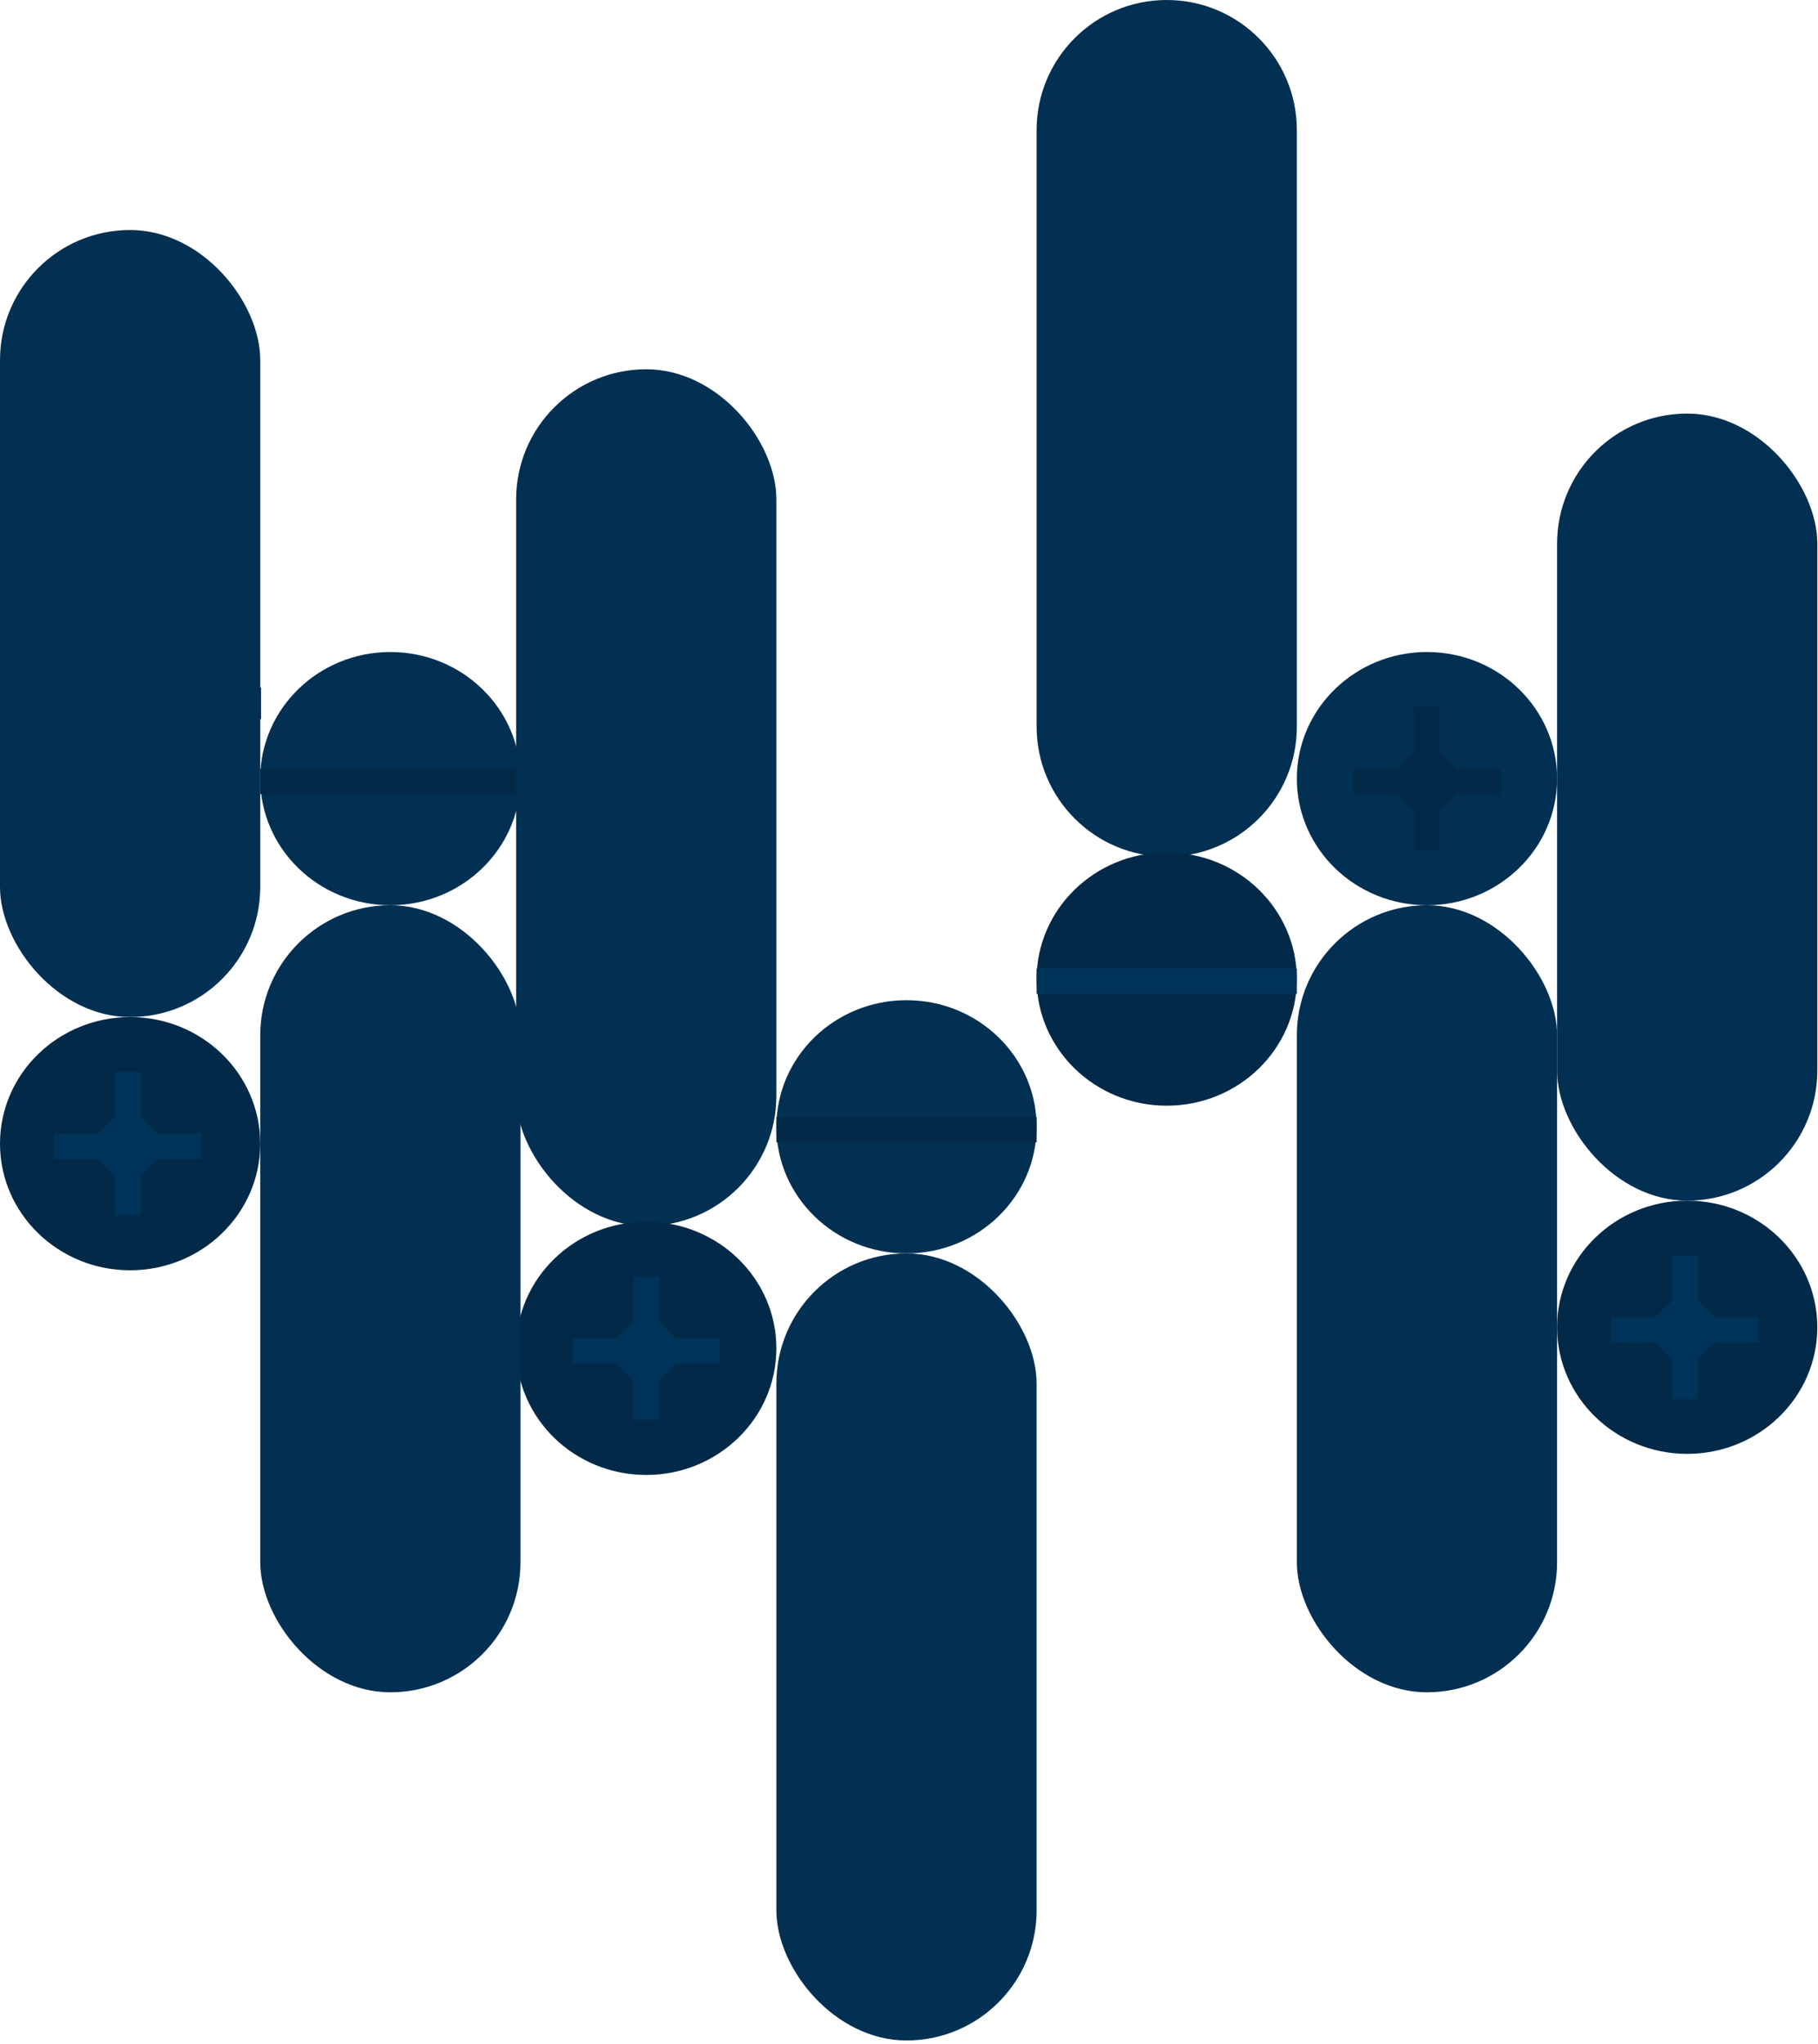
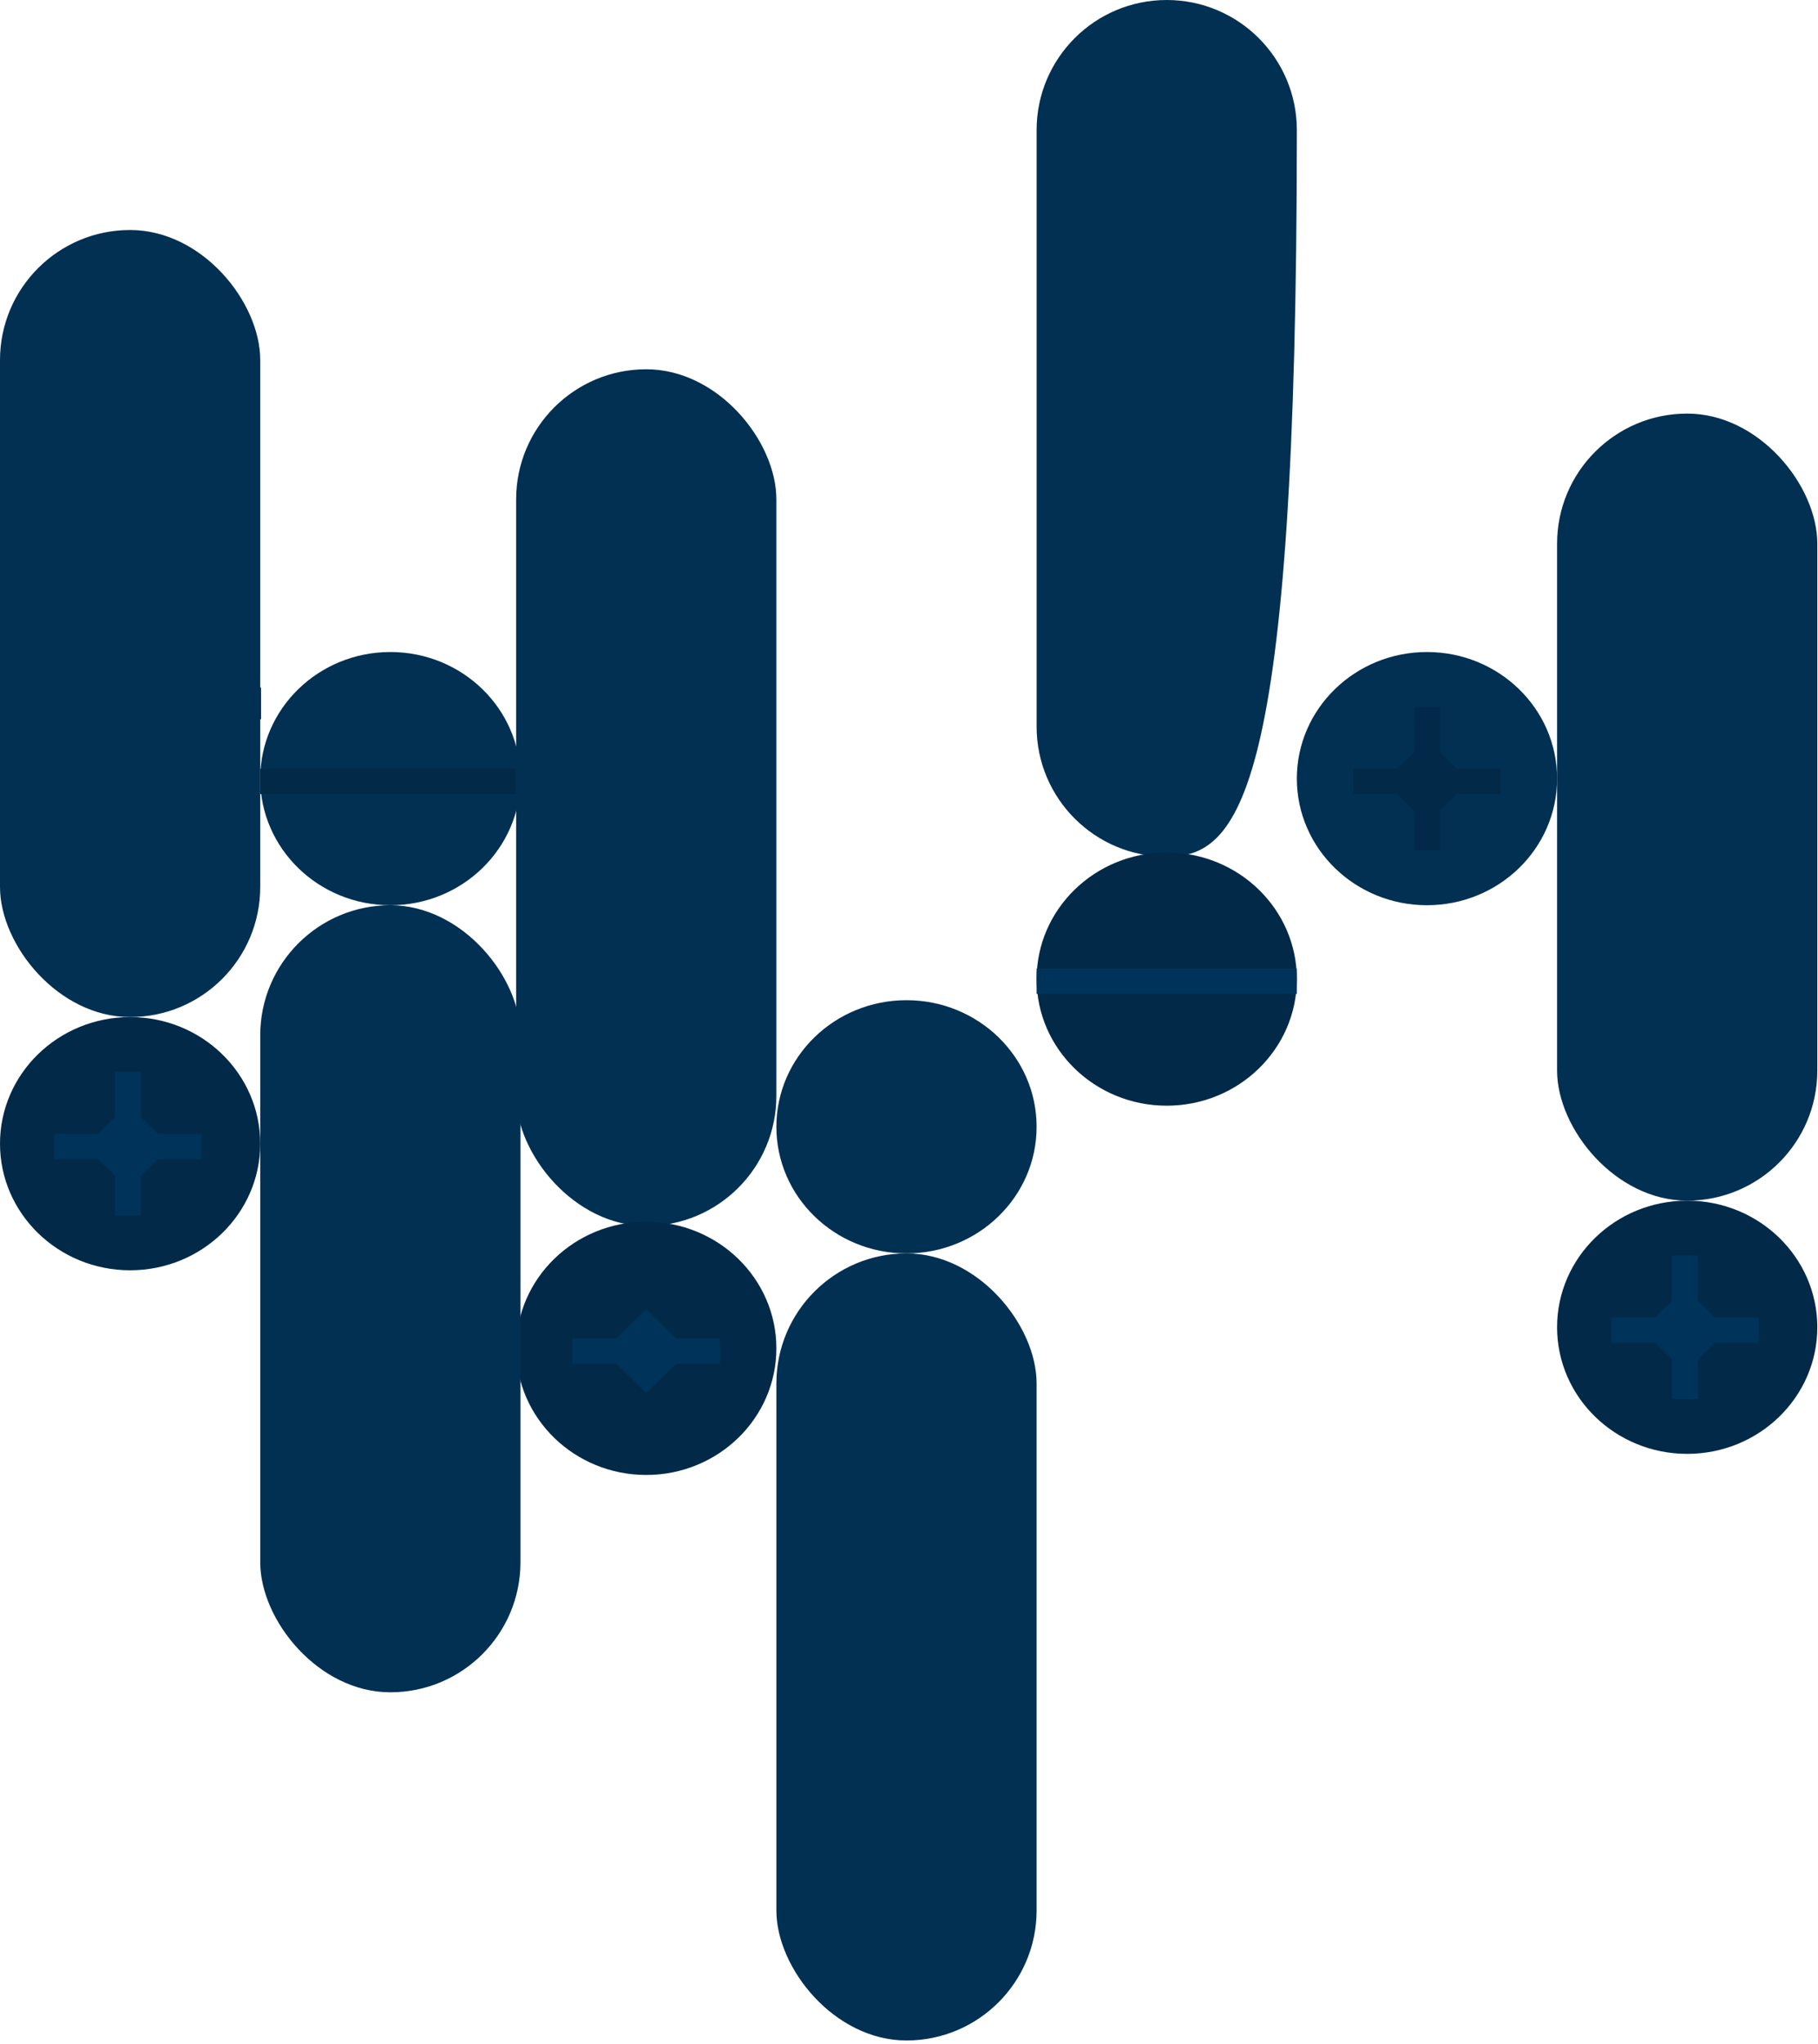
<svg xmlns="http://www.w3.org/2000/svg" width="507" height="570" viewBox="0 0 507 570" fill="none">
  <g style="mix-blend-mode:darken">
    <rect x="42.43" y="170.079" width="9.112" height="50.245" fill="#012845" />
    <rect x="72.803" y="191.753" width="8.867" height="51.635" transform="rotate(90 72.803 191.753)" fill="#012845" />
    <rect x="36.355" y="185.842" width="21.262" height="20.689" fill="#012845" />
    <ellipse cx="36.287" cy="318.971" rx="36.287" ry="35.31" fill="#022A48" />
    <ellipse cx="470.523" cy="370.171" rx="36.287" ry="35.31" fill="#022A48" />
    <rect y="64.147" width="72.574" height="219.513" rx="36.287" fill="#023052" />
    <rect x="434.236" y="115.348" width="72.574" height="219.513" rx="36.287" fill="#023052" />
    <rect x="143.939" y="102.988" width="72.574" height="238.934" rx="36.287" fill="#023052" />
-     <path d="M289.088 36.287C289.088 16.246 305.334 0 325.375 0V0C345.416 0 361.662 16.246 361.662 36.287V202.647C361.662 222.688 345.416 238.934 325.375 238.934V238.934C305.334 238.934 289.088 222.688 289.088 202.647V36.287Z" fill="#023052" />
+     <path d="M289.088 36.287C289.088 16.246 305.334 0 325.375 0V0C345.416 0 361.662 16.246 361.662 36.287C361.662 222.688 345.416 238.934 325.375 238.934V238.934C305.334 238.934 289.088 222.688 289.088 202.647V36.287Z" fill="#023052" />
    <rect x="32.053" y="298.961" width="7.257" height="40.019" fill="#003359" />
    <rect x="56.244" y="316.224" width="7.062" height="41.125" transform="rotate(90 56.244 316.224)" fill="#003359" />
    <rect width="16.708" height="16.708" transform="matrix(0.717 0.697 -0.717 0.697 35.682 308.103)" fill="#003359" />
    <rect x="466.289" y="350.162" width="7.257" height="40.019" fill="#003359" />
    <rect x="490.48" y="367.426" width="7.062" height="41.125" transform="rotate(90 490.48 367.426)" fill="#003359" />
    <rect width="16.708" height="16.708" transform="matrix(0.717 0.697 -0.717 0.697 469.918 359.304)" fill="#003359" />
    <ellipse cx="180.227" cy="376.056" rx="36.287" ry="35.31" fill="#022A48" />
    <ellipse cx="325.375" cy="273.068" rx="36.287" ry="35.31" fill="#022A48" />
    <rect x="361.662" y="270.126" width="7.062" height="72.574" transform="rotate(90 361.662 270.126)" fill="#003359" />
    <ellipse cx="108.861" cy="217.158" rx="36.287" ry="35.31" fill="#023052" />
    <rect x="72.574" y="252.469" width="72.574" height="219.513" rx="36.287" fill="#023052" />
    <rect x="143.941" y="214.41" width="7.062" height="71.365" transform="rotate(90 143.941 214.41)" fill="#022A48" />
    <ellipse cx="397.949" cy="217.158" rx="36.287" ry="35.31" fill="#023052" />
-     <rect x="361.662" y="252.469" width="72.574" height="219.513" rx="36.287" fill="#023052" />
    <rect x="394.32" y="197.148" width="7.257" height="40.019" fill="#022A48" />
    <rect x="418.512" y="214.411" width="7.062" height="41.125" transform="rotate(90 418.512 214.411)" fill="#022A48" />
    <rect width="16.708" height="16.708" transform="matrix(-0.717 0.697 -0.717 -0.697 409.924 217.943)" fill="#022A48" />
    <ellipse cx="252.801" cy="314.264" rx="36.287" ry="35.31" fill="#023052" />
    <rect x="216.514" y="349.574" width="72.574" height="219.513" rx="36.287" fill="#023052" />
-     <rect x="289.09" y="311.516" width="7.062" height="72.574" transform="rotate(90 289.09 311.516)" fill="#022A48" />
-     <rect x="176.598" y="356.047" width="7.257" height="40.019" fill="#003359" />
    <rect x="200.789" y="373.31" width="7.062" height="41.125" transform="rotate(90 200.789 373.31)" fill="#003359" />
    <rect width="16.708" height="16.708" transform="matrix(0.717 0.697 -0.717 0.697 180.227 365.188)" fill="#003359" />
  </g>
</svg>